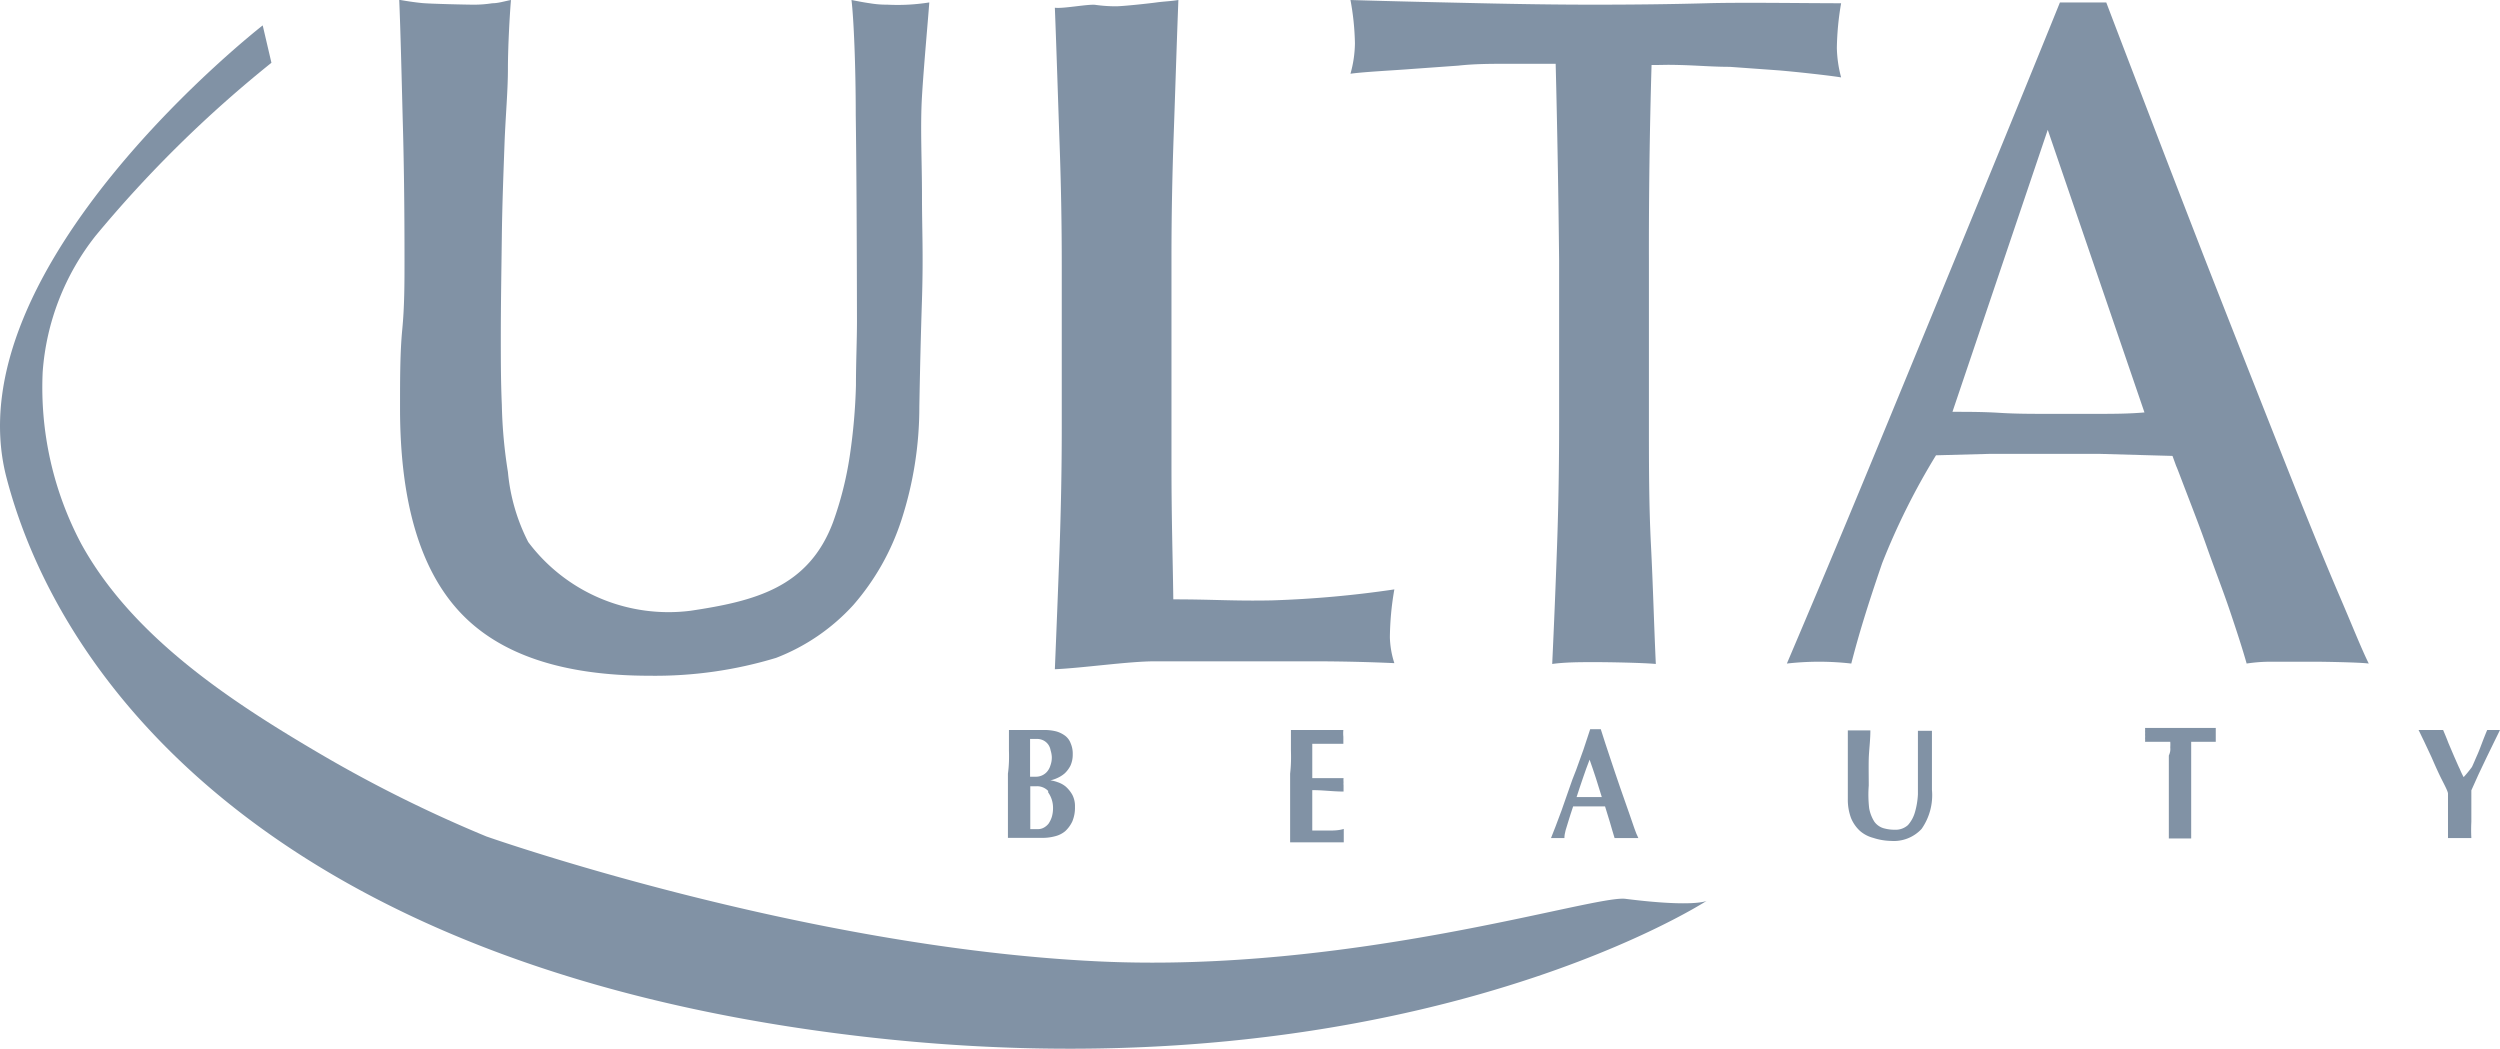
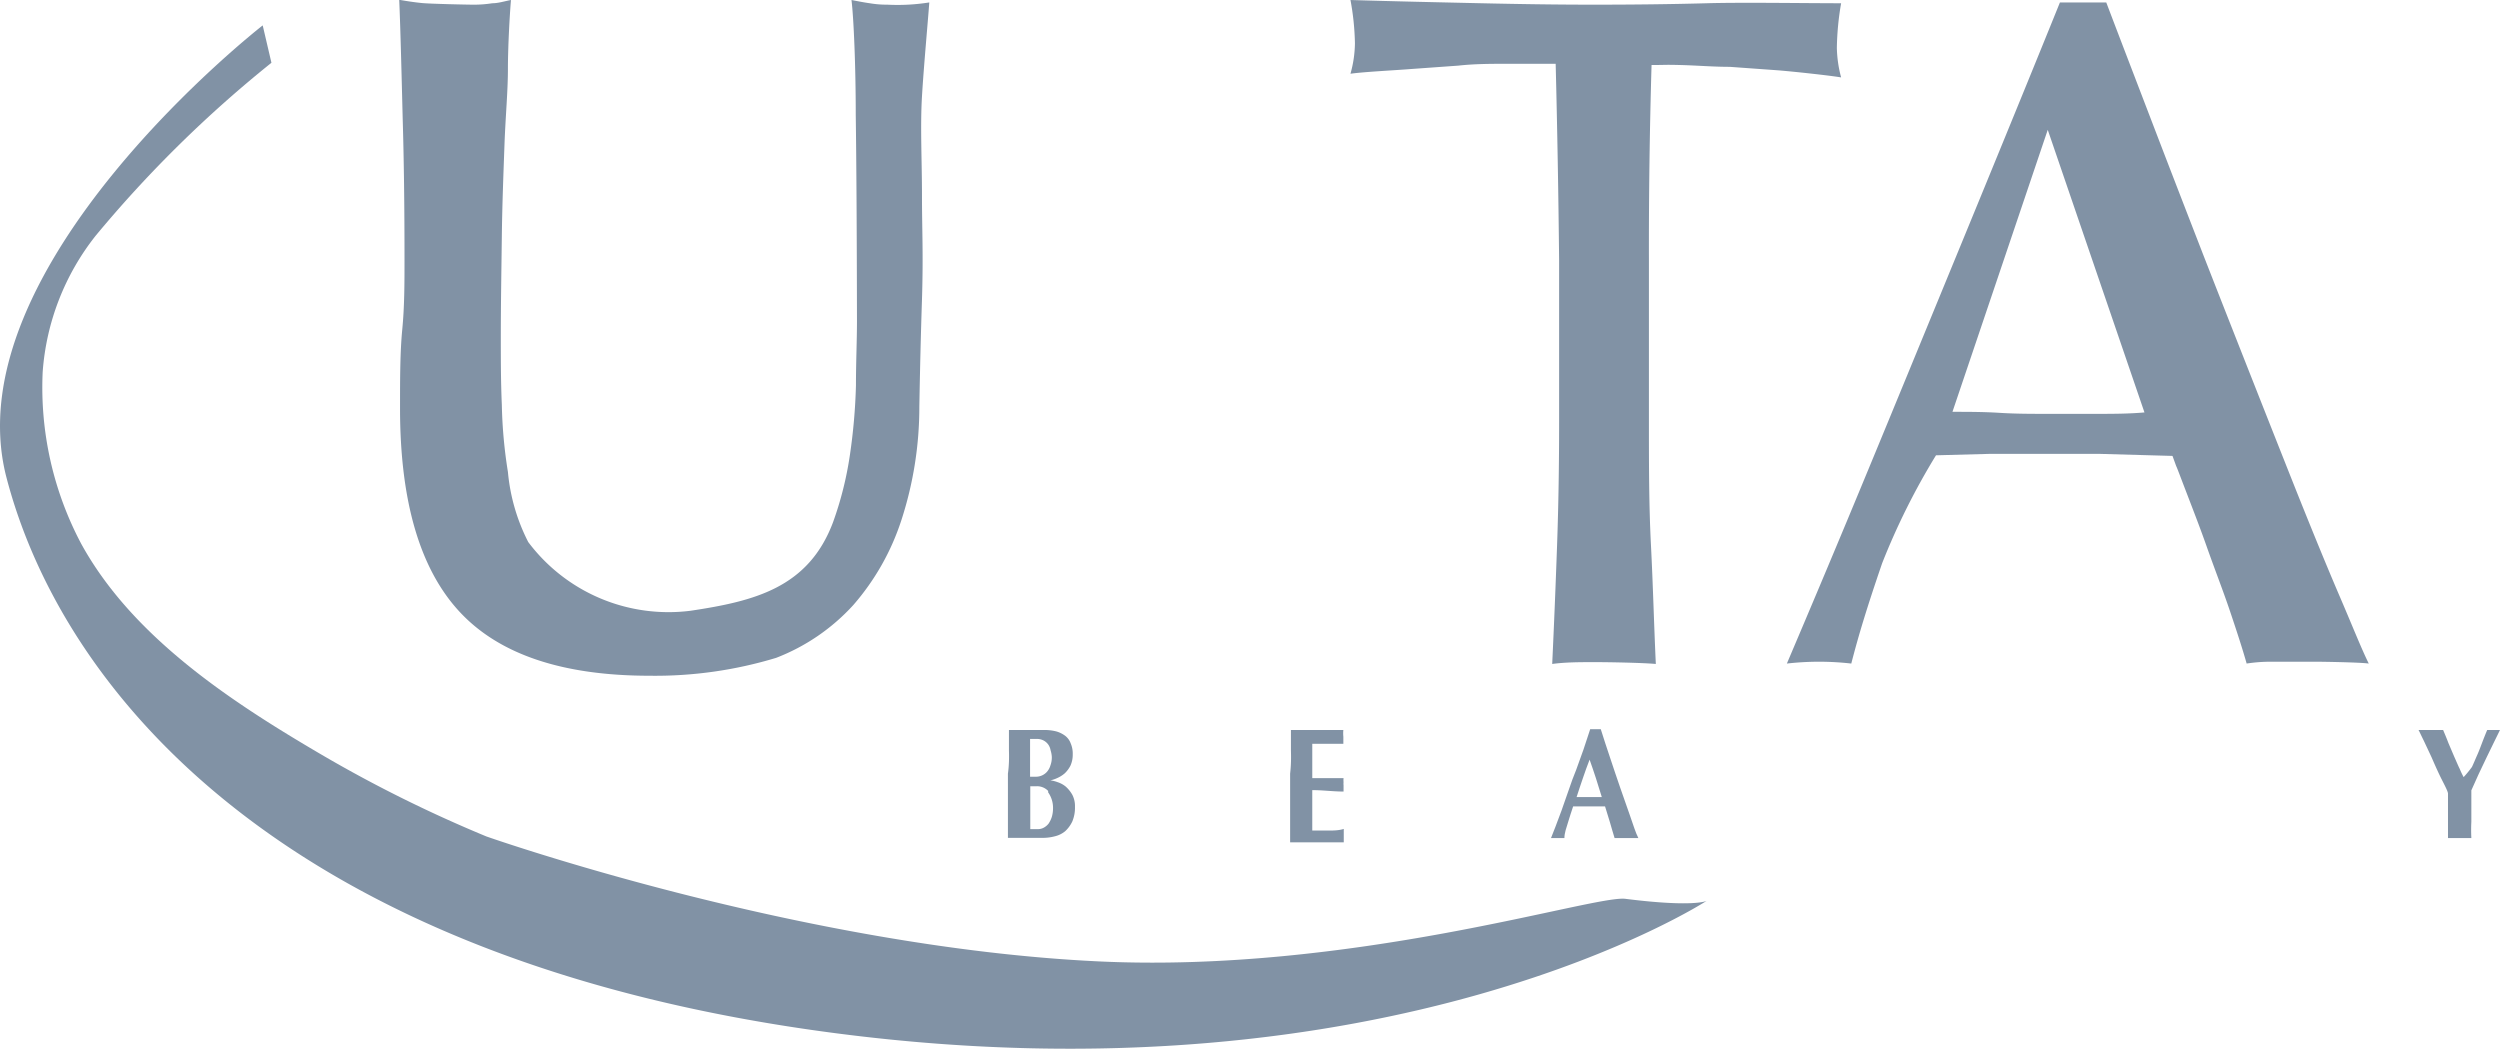
<svg xmlns="http://www.w3.org/2000/svg" viewBox="0 0 123.05 51.61">
  <defs>
    <style>.cls-1{fill:#8192a5;}</style>
  </defs>
  <g id="Layer_2" data-name="Layer 2">
    <g id="Logos">
      <path class="cls-1" d="M42.12,5.65c0-2.39-.1-4.75-.21-5.65.31.06.61.12.9.16a5,5,0,0,0,.86.07A10,10,0,0,0,45.74.12c-.08,1.08-.27,3.12-.36,4.62s0,3.17,0,4.89.07,2.83,0,5.11c-.06,1.81-.1,3.57-.13,5.27a18,18,0,0,1-.88,5.58A12,12,0,0,1,42,29.78a10,10,0,0,1-3.8,2.6,20.5,20.5,0,0,1-6.22.88q-6.45,0-9.37-3.16t-2.92-10c0-1.46,0-2.75.11-3.89s.11-2.28.11-3.46q0-3.9-.09-6.93c-.05-2-.11-4.44-.17-5.83.34.06.72.12,1.12.16S23,.23,23.3.23a5.74,5.74,0,0,0,.93-.07c.3,0,.6-.1.92-.16C25.09.68,25,2.29,25,3.39s-.12,2.35-.17,3.75-.11,2.89-.13,4.51-.05,3.28-.05,5c0,1,0,2.14.05,3.27a23.67,23.67,0,0,0,.3,3.31,9.43,9.43,0,0,0,1,3.45,8.63,8.63,0,0,0,8,3.38c3.13-.47,5.79-1.13,7-4.35a17,17,0,0,0,.83-3.3,28.52,28.52,0,0,0,.3-3.44c0-1.15.05-2.2.05-3.16Q42.17,9.23,42.12,5.65Z" />
-       <path class="cls-1" d="M52.15,7c-.07-2-.15-4.58-.23-6.62.37.06,1.67-.19,2-.14a7.23,7.23,0,0,0,1,.07c.35,0,1.64-.14,2-.19S57.65.06,58,0c-.08,2.05-.16,4.66-.23,6.62s-.11,4-.11,6q0,5.87,0,10.16c0,2.87.06,4.46.09,6.72,2,0,3,.09,4.88.05a52.22,52.22,0,0,0,6-.54,14.29,14.29,0,0,0-.22,2.37,4.51,4.51,0,0,0,.22,1.26q-2-.09-4-.09H56.83c-1.27,0-3.54.33-4.91.39q.12-2.88.23-5.86c.07-2,.11-4,.11-6v-8Q52.26,10,52.15,7Z" />
      <path class="cls-1" d="M76.57,3.14l-2.35,0c-.81,0-1.63,0-2.44.09l-2.37.17c-.75.06-2.34.14-2.94.23a5.77,5.77,0,0,0,.22-1.49A12.89,12.89,0,0,0,66.47,0c1.89.06,4.64.12,6.44.16s3.66.07,5.54.07S82.19.21,84,.16s4.73,0,6.62,0a14,14,0,0,0-.21,2.2,6.09,6.09,0,0,0,.21,1.45c-.6-.1-2.36-.29-3.12-.35l-2.36-.17c-.81,0-1.63-.07-2.45-.09s-.66,0-1.4,0q-.14,4.79-.13,9.62v8c0,2,0,4.06.1,6s.15,3.94.24,5.86c-.66-.06-2.29-.09-3-.09s-1.44,0-2.1.09c.09-1.92.17-3.88.24-5.86s.1-4,.1-6v-8Q76.69,7.93,76.57,3.14Z" />
      <path class="cls-1" d="M116.59,32.66c-.4-.06-2.24-.09-2.6-.09h-2.28a7.67,7.67,0,0,0-1.13.09c-.2-.71-.48-1.57-.82-2.58S109,28,108.62,26.92s-.83-2.22-1.26-3.35-.06-.11-.43-1.13l-3.57-.1-2.83,0-2.62,0-2.62.07a34.13,34.13,0,0,0-2.65,5.31c-.75,2.19-1.15,3.51-1.52,4.94a14,14,0,0,0-3.17,0c2.31-5.43,3.68-8.74,5.89-14.11S99.15,5.66,101.39.12h2.28c.68,1.79,1.43,3.74,2.23,5.83s1.62,4.21,2.45,6.35,4.1,10.43,4.83,12.25,1.39,3.43,2,4.85S116.22,31.91,116.59,32.66ZM96.1,20.27c.75,0,1.52,0,2.32.05s1.58.05,2.32.05,1.61,0,2.41,0,1.6,0,2.4-.07L100.79,6.39Z" />
      <path class="cls-1" d="M49.66,36.93c0-.33,0-.66,0-1l.25,0h.31l.61,0,.61,0a2.36,2.36,0,0,1,.55.07,1.33,1.33,0,0,1,.43.21.82.82,0,0,1,.28.38,1.27,1.27,0,0,1,.1.54,1.31,1.31,0,0,1-.11.55,1.39,1.39,0,0,1-.28.38,1.45,1.45,0,0,1-.36.23,1.62,1.62,0,0,1-.35.12h0a1.57,1.57,0,0,1,.36.09,1.22,1.22,0,0,1,.4.22,1.61,1.61,0,0,1,.32.4,1.2,1.2,0,0,1,.13.59,1.75,1.75,0,0,1-.13.72,1.57,1.57,0,0,1-.35.48,1.24,1.24,0,0,1-.5.25,2.33,2.33,0,0,1-.59.08H49.92l-.31,0c0-.32,0-.65,0-1s0-.71,0-1.14V38.08C49.67,37.65,49.67,37.27,49.66,36.93Zm2.05,0a.69.69,0,0,0-.12-.29.67.67,0,0,0-.22-.19.71.71,0,0,0-.34-.08h-.21l-.12,0c0,.19,0,.38,0,.58s0,.36,0,.49v.4c0,.13,0,.26,0,.39H51a.71.71,0,0,0,.28-.06.72.72,0,0,0,.25-.18.83.83,0,0,0,.17-.31,1.14,1.14,0,0,0,.07-.43A1.34,1.34,0,0,0,51.71,36.93Zm-.12,2A.75.75,0,0,0,51,38.7h-.29c0,.11,0,.22,0,.34v.79c0,.13,0,.26,0,.38v.6h.37a.59.59,0,0,0,.29-.07.76.76,0,0,0,.24-.2,1.27,1.27,0,0,0,.16-.33,1.53,1.53,0,0,0,.06-.45A1.31,1.31,0,0,0,51.59,39Z" />
      <path class="cls-1" d="M63.54,36.93c0-.33,0-.66,0-1l.61,0H65.6l.52,0a1.57,1.57,0,0,0,0,.33v.19s0,.1,0,.16l-.43,0-.45,0-.4,0h-.25l0,.85v.84l.79,0,.75,0a1,1,0,0,0,0,.2.71.71,0,0,0,0,.15s0,.08,0,.12,0,.11,0,.19c-.52,0-1-.07-1.54-.07v.5c0,.16,0,.33,0,.49,0,.34,0,.66,0,1l.77,0c.26,0,.52,0,.78-.08,0,.06,0,.11,0,.16v.38s0,.09,0,.12H63.5c0-.32,0-.65,0-1s0-.71,0-1.14V38.08C63.55,37.65,63.55,37.27,63.54,36.93Z" />
      <path class="cls-1" d="M80.64,41.25l-.31,0h-.58l-.28,0c-.08-.25-.15-.51-.23-.78s-.16-.52-.24-.78l-.43,0h-.79l-.35,0c-.09.26-.17.52-.25.78S77,41,77,41.25l-.16,0h-.32l-.18,0c.06-.14.13-.32.22-.56l.3-.8c.11-.3.22-.62.35-1s.24-.69.37-1l.36-1,.33-1,.13,0h.26l.13,0c.14.44.29.91.46,1.41s.33,1,.5,1.48.33.94.48,1.37S80.51,41,80.64,41.25Zm-2.4-3.86c-.12.31-.23.61-.33.91s-.21.61-.31.93h1.24c-.1-.32-.19-.62-.29-.93S78.35,37.7,78.24,37.39Z" />
-       <path class="cls-1" d="M92.2,41.24a1.62,1.62,0,0,1-.65-.34,1.79,1.79,0,0,1-.44-.63,2.58,2.58,0,0,1-.16-.93c0-.21,0-.39,0-.56v-.85c0-.13,0-.26,0-.4,0-.42,0-.76,0-1s0-.45,0-.58l.28,0h.55l.28,0c0,.5-.07,1-.08,1.4s0,.87,0,1.31A5.94,5.94,0,0,0,92,39.78a1.84,1.84,0,0,0,.26.67.87.87,0,0,0,.43.31,2,2,0,0,0,.58.08.9.9,0,0,0,.64-.23,1.61,1.61,0,0,0,.34-.62,3.84,3.84,0,0,0,.15-.89c0-.33,0-.68,0-1s0-.71,0-1.06,0-.71,0-1.07l.18,0h.34l.17,0c0,.12,0,.27,0,.46s0,.41,0,.66,0,.53,0,.83,0,.62,0,.95a2.9,2.9,0,0,1-.51,1.93,1.86,1.86,0,0,1-1.49.59A3,3,0,0,1,92.2,41.24Z" />
-       <path class="cls-1" d="M106.82,36.78a1.94,1.94,0,0,0,0-.27h-.25l-.32,0-.35,0-.32,0a.88.88,0,0,0,0-.17.91.91,0,0,0,0-.17,1,1,0,0,0,0-.17,1.11,1.11,0,0,0,0-.17l.42,0h2.67l.39,0,0,.17c0,.06,0,.12,0,.17s0,.12,0,.17l0,.17-.31,0-.33,0-.32,0h-.25s0,.06,0,.11v2.51c0,.43,0,.81,0,1.14s0,.66,0,1l-.25,0H107l-.25,0c0-.32,0-.65,0-1s0-.71,0-1.14V37.19C106.83,37,106.83,36.91,106.82,36.78Z" />
      <path class="cls-1" d="M121.67,37.75c.09-.19.17-.39.26-.59s.17-.42.25-.63.16-.41.24-.6l.15,0h.32l.16,0-.28.57-.37.76-.4.84-.36.8c0,.12,0,.24,0,.37v.38c0,.27,0,.53,0,.79a8,8,0,0,0,0,.81l-.28,0h-.58l-.29,0c0-.24,0-.48,0-.73s0-.49,0-.74v-.36c0-.12,0-.24,0-.36s-.24-.55-.39-.86-.29-.63-.42-.93l-.38-.81c-.12-.24-.2-.42-.26-.53l.31,0h.6l.3,0c.08.19.17.4.26.64l.29.68c.1.22.18.42.27.6a4,4,0,0,0,.19.4h0A5.65,5.65,0,0,0,121.67,37.75Z" />
      <path class="cls-1" d="M12.93,1.25S-2.38,13.16.32,23.51s13.49,23.8,40.85,27.35S84,44.34,84,44.34s-.59.33-4-.1c-1.57-.19-13.48,3.67-25.92,3.08-14.65-.69-30.14-6.15-30.14-6.15A66,66,0,0,1,15.58,37C11.25,34.45,6.49,31.3,4,26.77a16.42,16.42,0,0,1-1.9-8.45A12.21,12.21,0,0,1,4.71,11.6a59.86,59.86,0,0,1,8.65-8.51Z" />
    </g>
  </g>
</svg>